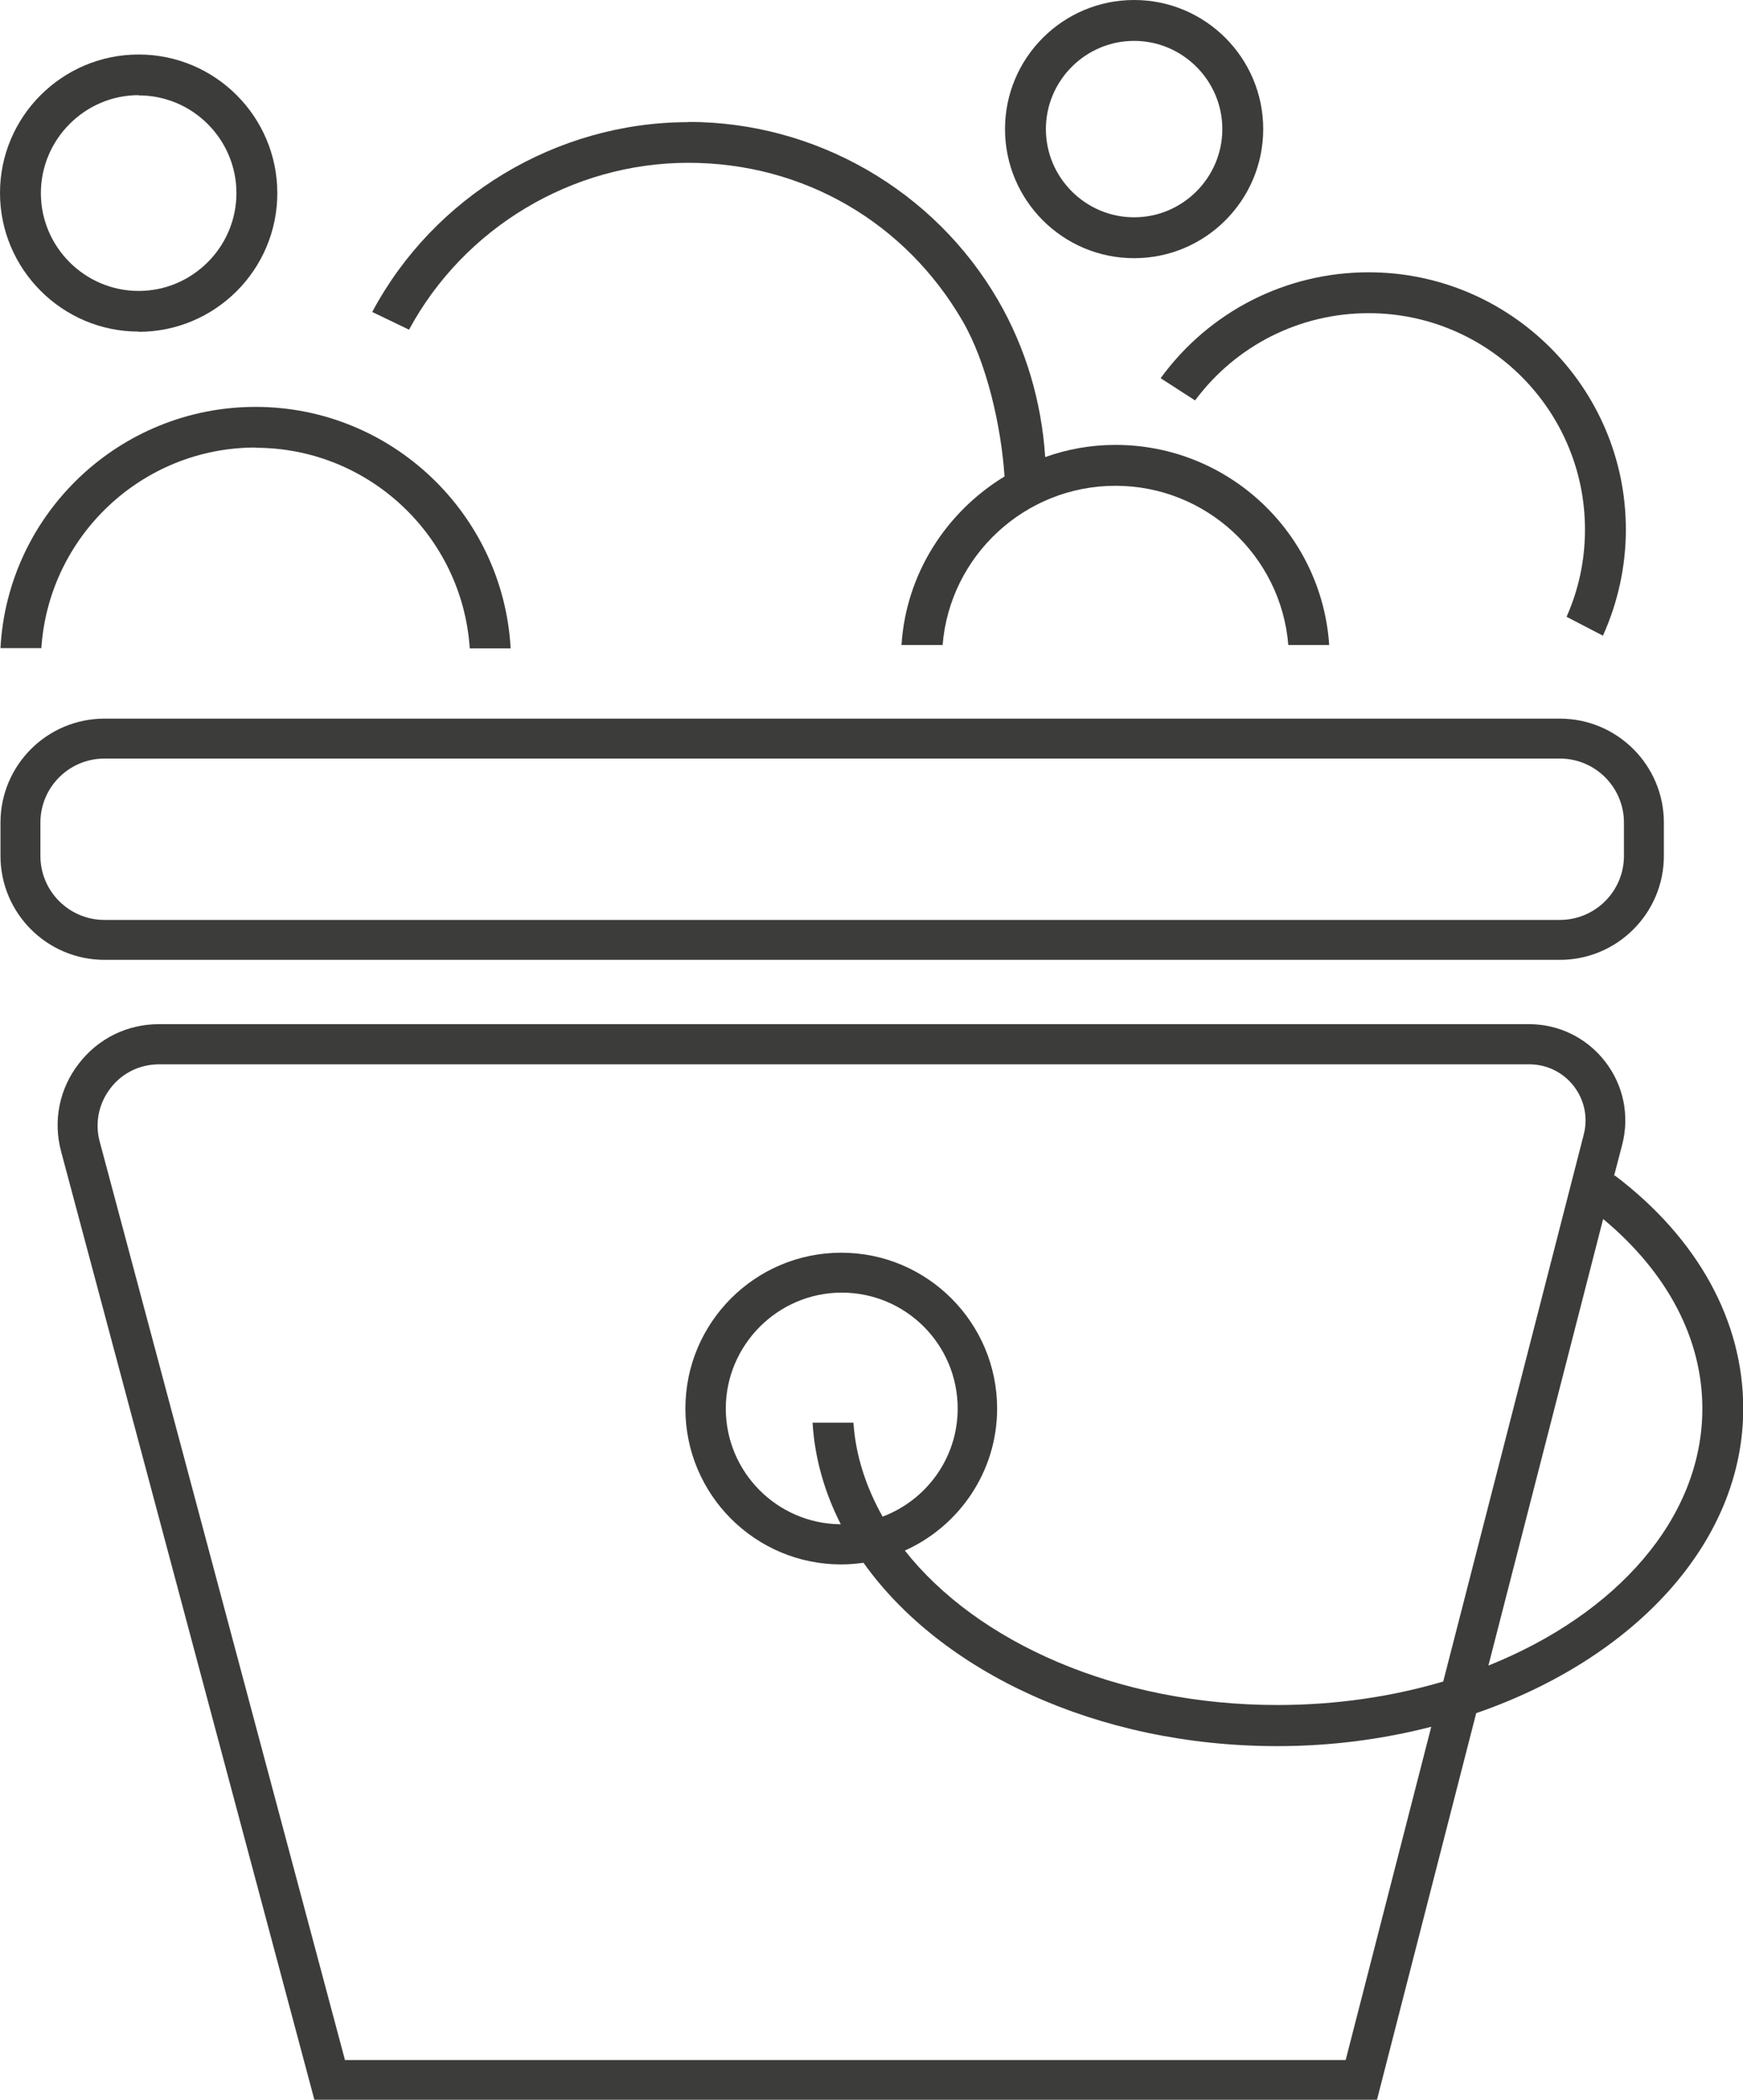
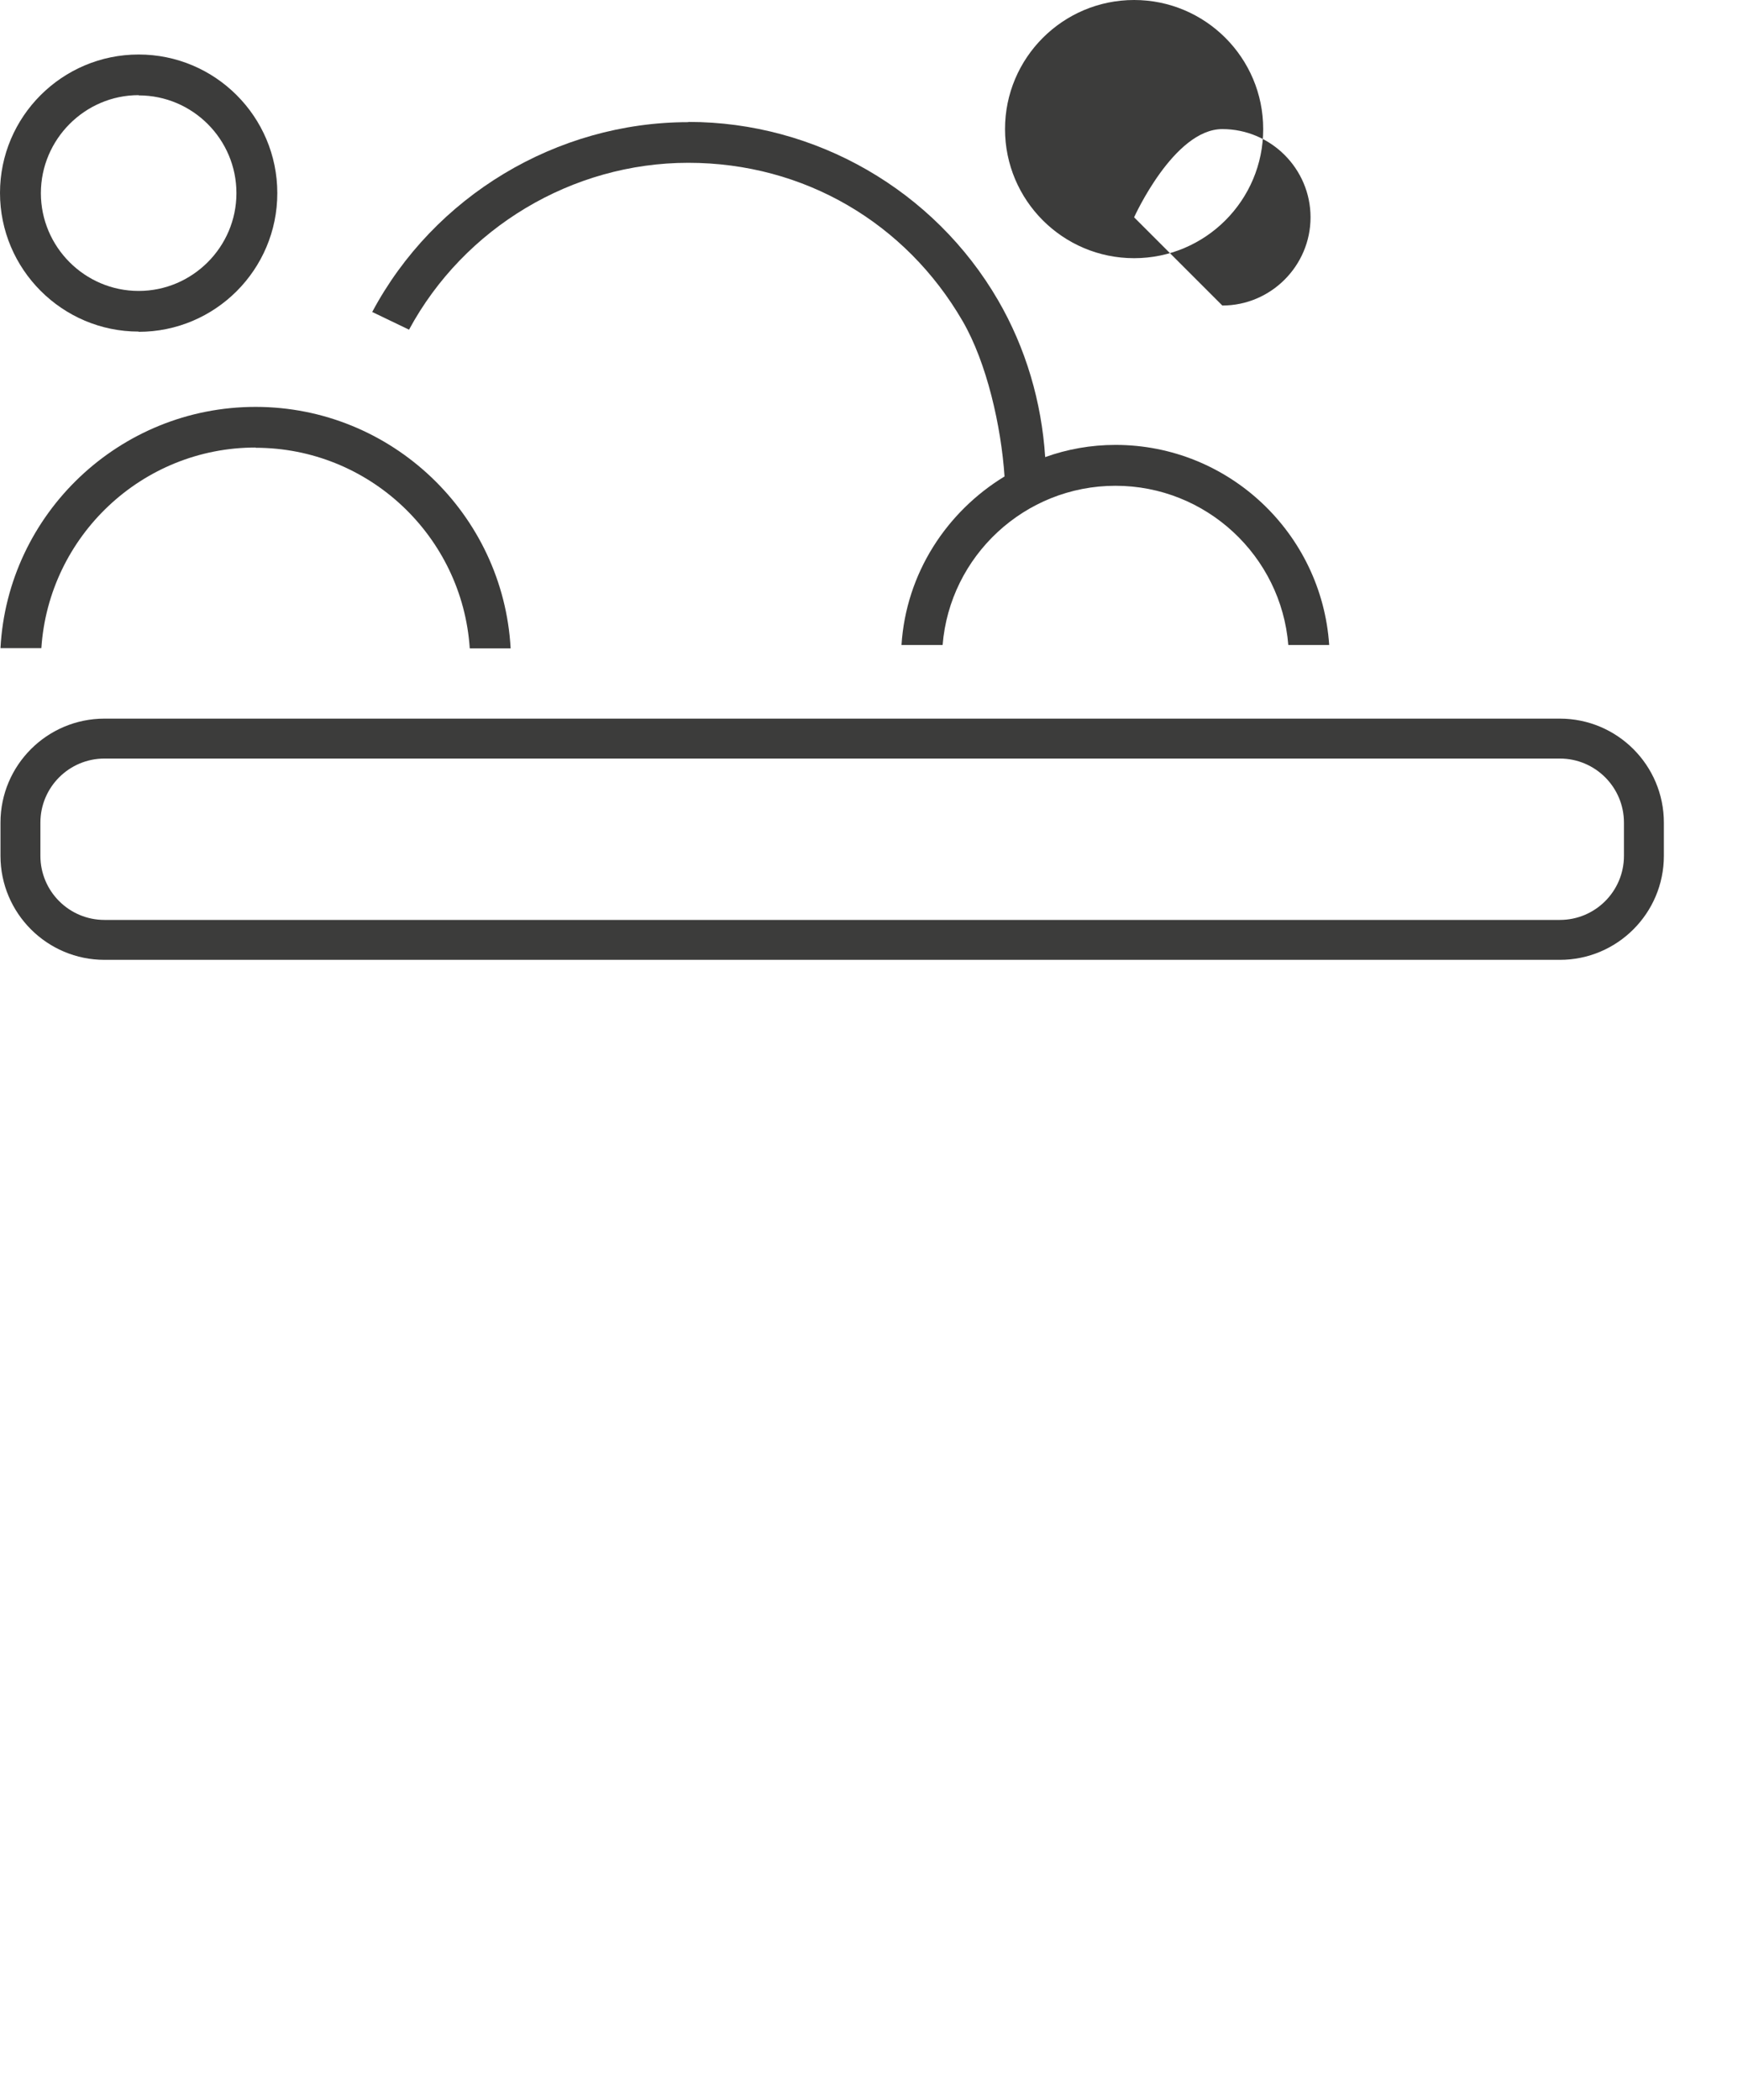
<svg xmlns="http://www.w3.org/2000/svg" id="a" viewBox="0 0 72.91 87.83">
-   <path d="m67.54,49.17l-.03.04.35-1.34c.31-1.21.05-2.48-.72-3.47-.77-.99-1.93-1.56-3.18-1.56H6.65c-1.33,0-2.55.6-3.36,1.66-.81,1.05-1.08,2.39-.73,3.68l10.59,39.65h44.45l4.15-16.17c6.59-2.27,11.17-7.12,11.17-12.74,0-3.67-1.9-7.12-5.37-9.75Zm-7.18,21.17c-2.13.63-4.47.98-6.93.98-6.71,0-12.55-2.62-15.58-6.46,2.27-1.02,3.86-3.3,3.86-5.94,0-3.59-2.92-6.52-6.52-6.52s-6.52,2.92-6.52,6.52,2.92,6.52,6.52,6.52c.32,0,.63-.03.93-.07,3.24,4.55,9.77,7.67,17.31,7.67,2.26,0,4.42-.29,6.44-.81l-3.58,13.94H14.43L4.17,47.75c-.21-.78-.04-1.59.45-2.23s1.23-1,2.04-1h57.31c.73,0,1.41.33,1.86.91.45.58.6,1.32.42,2.02l-5.88,22.89Zm-25.21-6.58c-2.65-.03-4.79-2.19-4.79-4.84s2.17-4.85,4.85-4.85,4.85,2.17,4.85,4.85c0,2.07-1.31,3.83-3.14,4.52-.69-1.23-1.13-2.55-1.22-3.93h-1.71c.09,1.49.5,2.91,1.18,4.25Zm27.11,5.91l4.8-18.68c2.68,2.23,4.15,5,4.15,7.93,0,4.6-3.61,8.61-8.95,10.75Z" fill="#3c3c3b" />
  <path d="m65.25,40.15c2.4,0,4.35-1.95,4.35-4.35v-1.39c0-2.4-1.95-4.35-4.35-4.35H4.37C1.97,30.06.02,32.01.02,34.41v1.39c0,2.4,1.95,4.35,4.35,4.35h60.88ZM1.69,35.8v-1.39c0-1.48,1.2-2.68,2.68-2.68h60.88c1.48,0,2.68,1.2,2.68,2.68v1.39c0,1.48-1.2,2.68-2.68,2.68H4.37c-1.48,0-2.68-1.2-2.68-2.68Z" fill="#3c3c3b" />
  <path d="m10.69,18.73c4.75,0,8.65,3.71,8.96,8.39h1.71c-.31-5.62-4.98-10.1-10.67-10.1S.32,21.49.02,27.11h1.71c.31-4.68,4.21-8.39,8.96-8.39Z" fill="#3c3c3b" />
-   <path d="m67.05,26.59c.63-1.39.96-2.91.96-4.44,0-5.93-4.83-10.76-10.76-10.76-3.47,0-6.68,1.65-8.7,4.43l1.44.93c1.71-2.3,4.38-3.65,7.26-3.65,4.99,0,9.05,4.06,9.05,9.05,0,1.28-.26,2.5-.77,3.65l1.52.79Z" fill="#3c3c3b" />
-   <path d="m47.44,0c-2.98,0-5.4,2.42-5.4,5.4s2.42,5.4,5.4,5.4,5.4-2.42,5.4-5.4-2.42-5.4-5.4-5.4Zm0,9.09c-2.03,0-3.69-1.66-3.69-3.69s1.66-3.69,3.69-3.69,3.69,1.66,3.69,3.69-1.66,3.69-3.69,3.69Z" fill="#3c3c3b" />
+   <path d="m47.44,0c-2.98,0-5.4,2.42-5.4,5.4s2.42,5.4,5.4,5.4,5.4-2.42,5.4-5.4-2.42-5.4-5.4-5.4Zm0,9.09s1.66-3.69,3.69-3.69,3.69,1.66,3.69,3.69-1.66,3.69-3.69,3.69Z" fill="#3c3c3b" />
  <path d="m5.8,13.88c3.2,0,5.8-2.6,5.8-5.8s-2.6-5.8-5.8-5.8S0,4.88,0,8.07s2.6,5.8,5.8,5.8Zm0-9.89c2.26,0,4.09,1.84,4.09,4.09s-1.84,4.09-4.09,4.09-4.09-1.84-4.09-4.09S3.55,3.98,5.8,3.98Z" fill="#3c3c3b" />
  <path d="m28.79,5.11c-5.51,0-10.64,3.1-13.22,7.94l1.54.74c2.3-4.26,6.82-6.98,11.68-6.98s9.1,2.53,11.47,6.61c1.02,1.75,1.62,4.42,1.76,6.51-2.43,1.48-4.12,4.06-4.31,7.05h1.72c.3-3.72,3.43-6.66,7.23-6.66s6.93,2.94,7.23,6.66h1.71c-.31-4.67-4.2-8.37-8.94-8.37-1.03,0-2.02.18-2.94.51-.15-2.31-.81-4.56-1.97-6.56-2.67-4.6-7.63-7.46-12.95-7.46Z" fill="#3c3c3b" />
</svg>